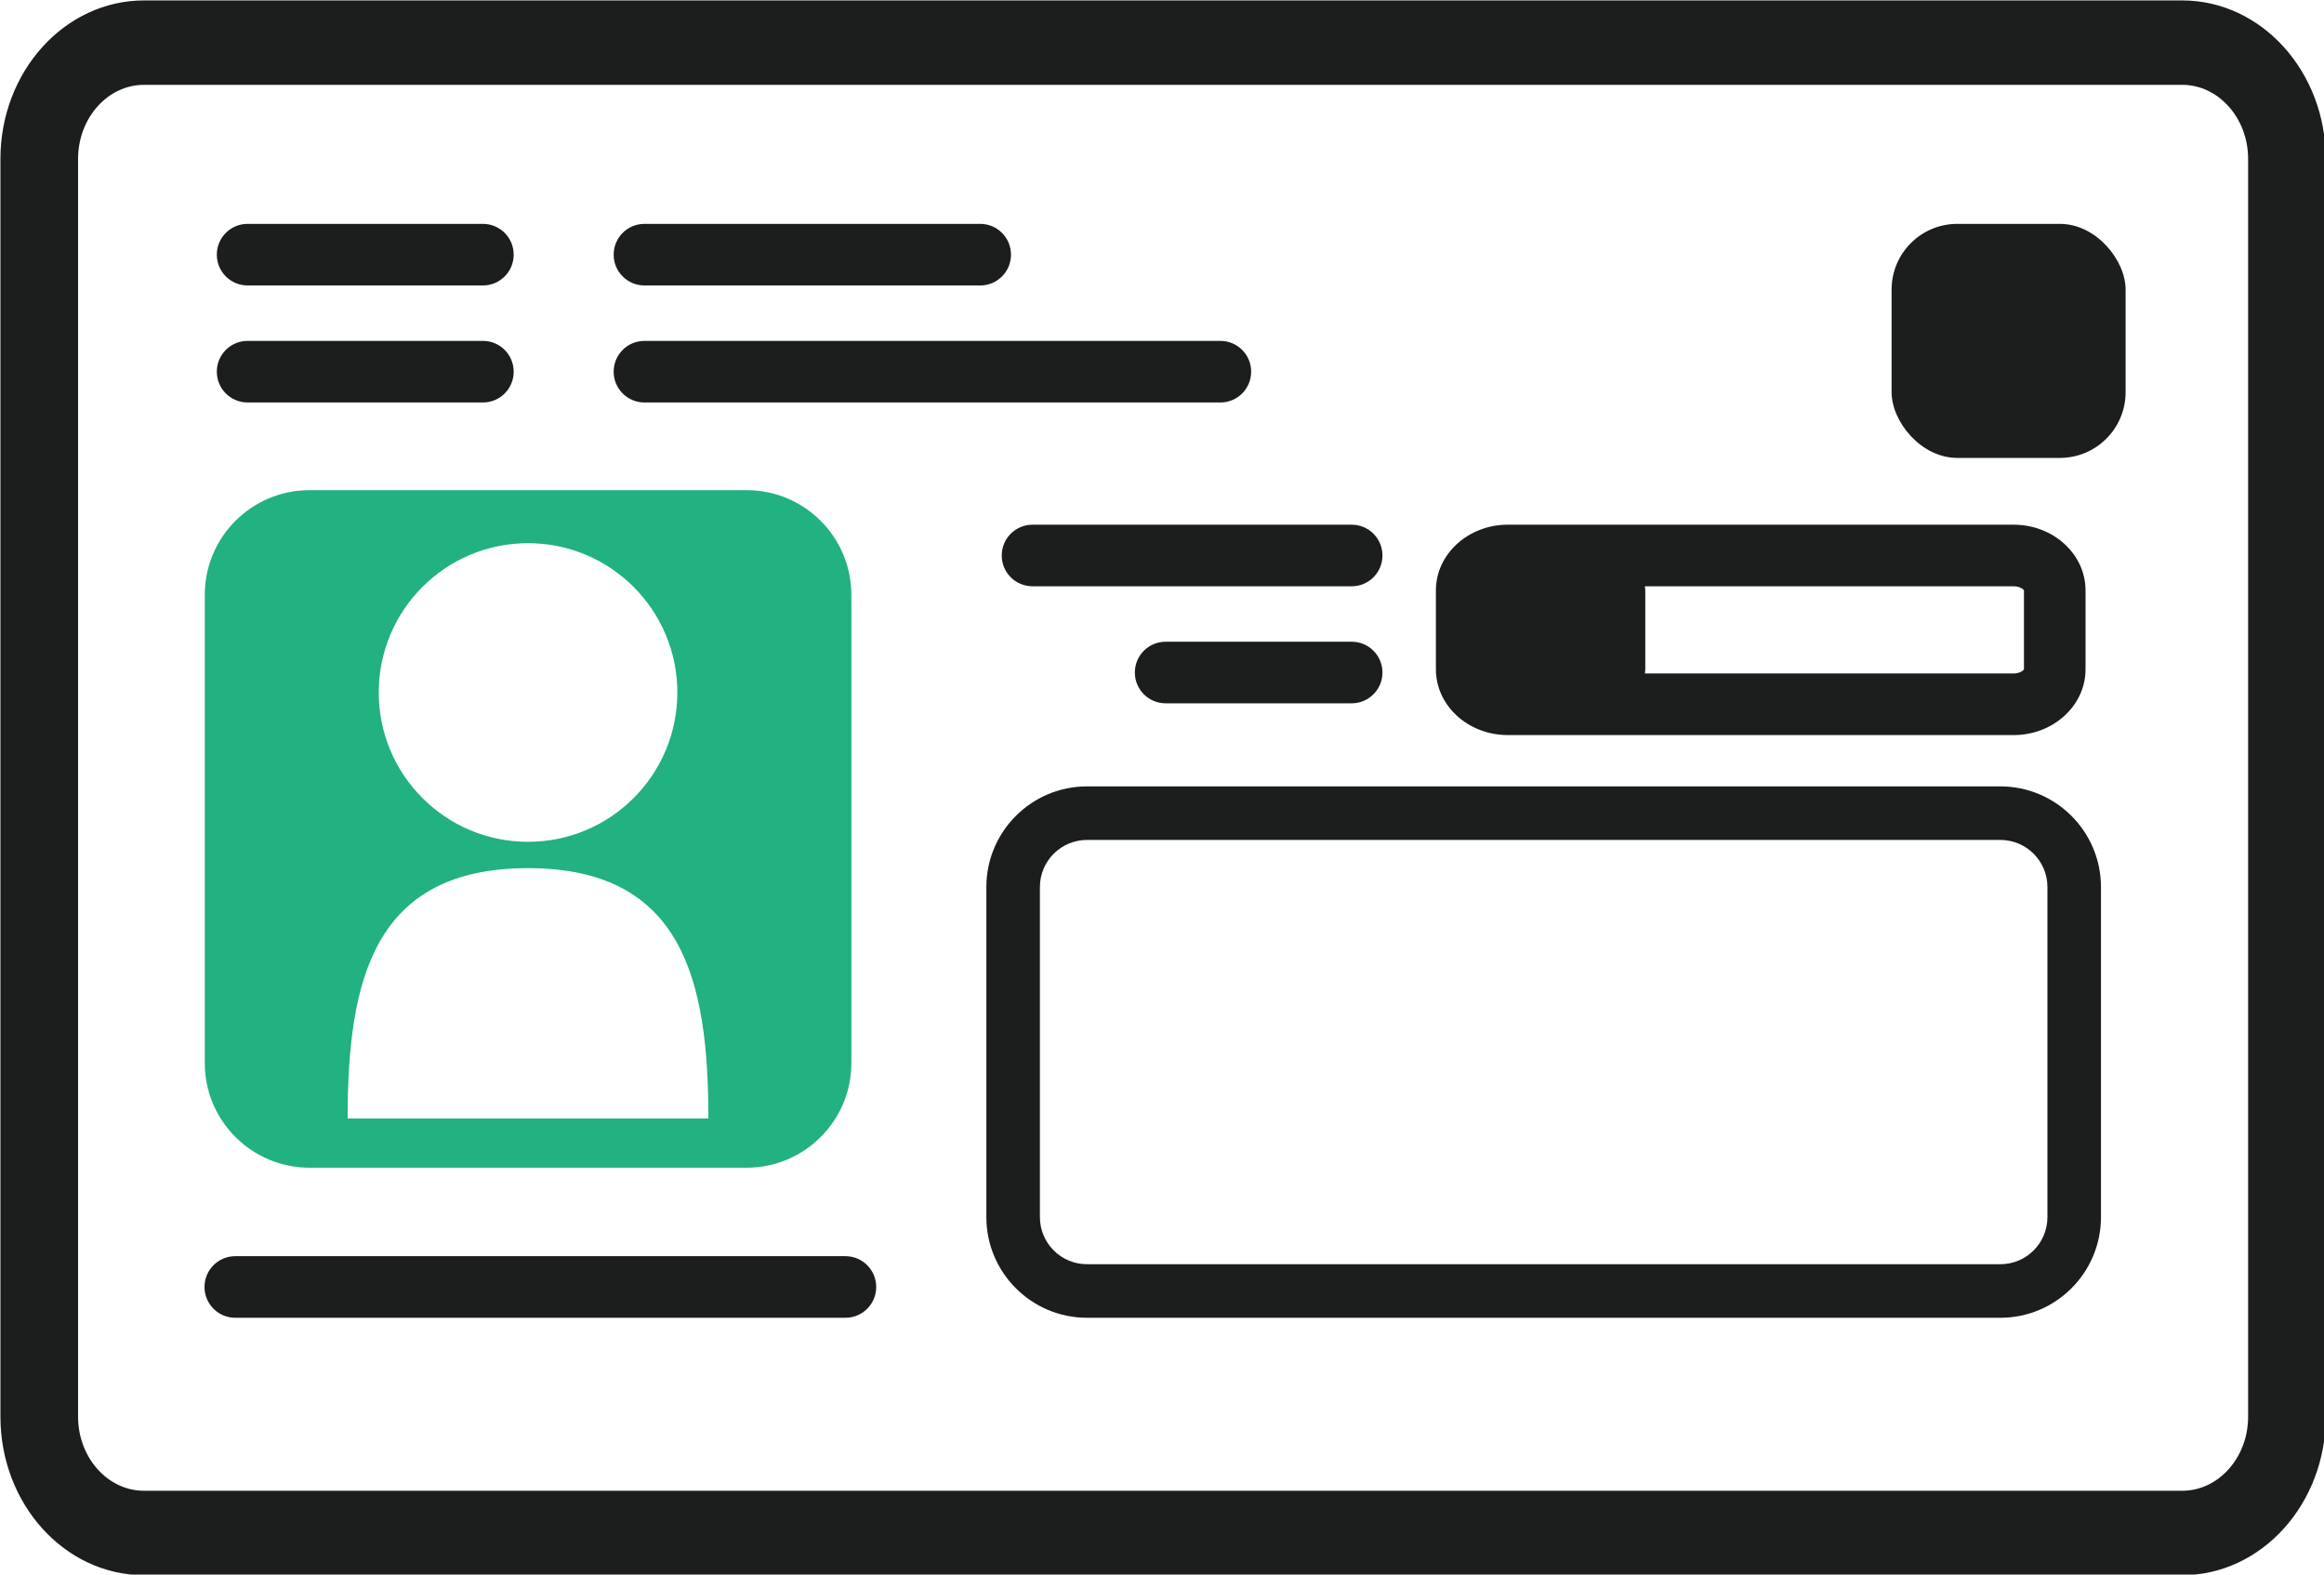
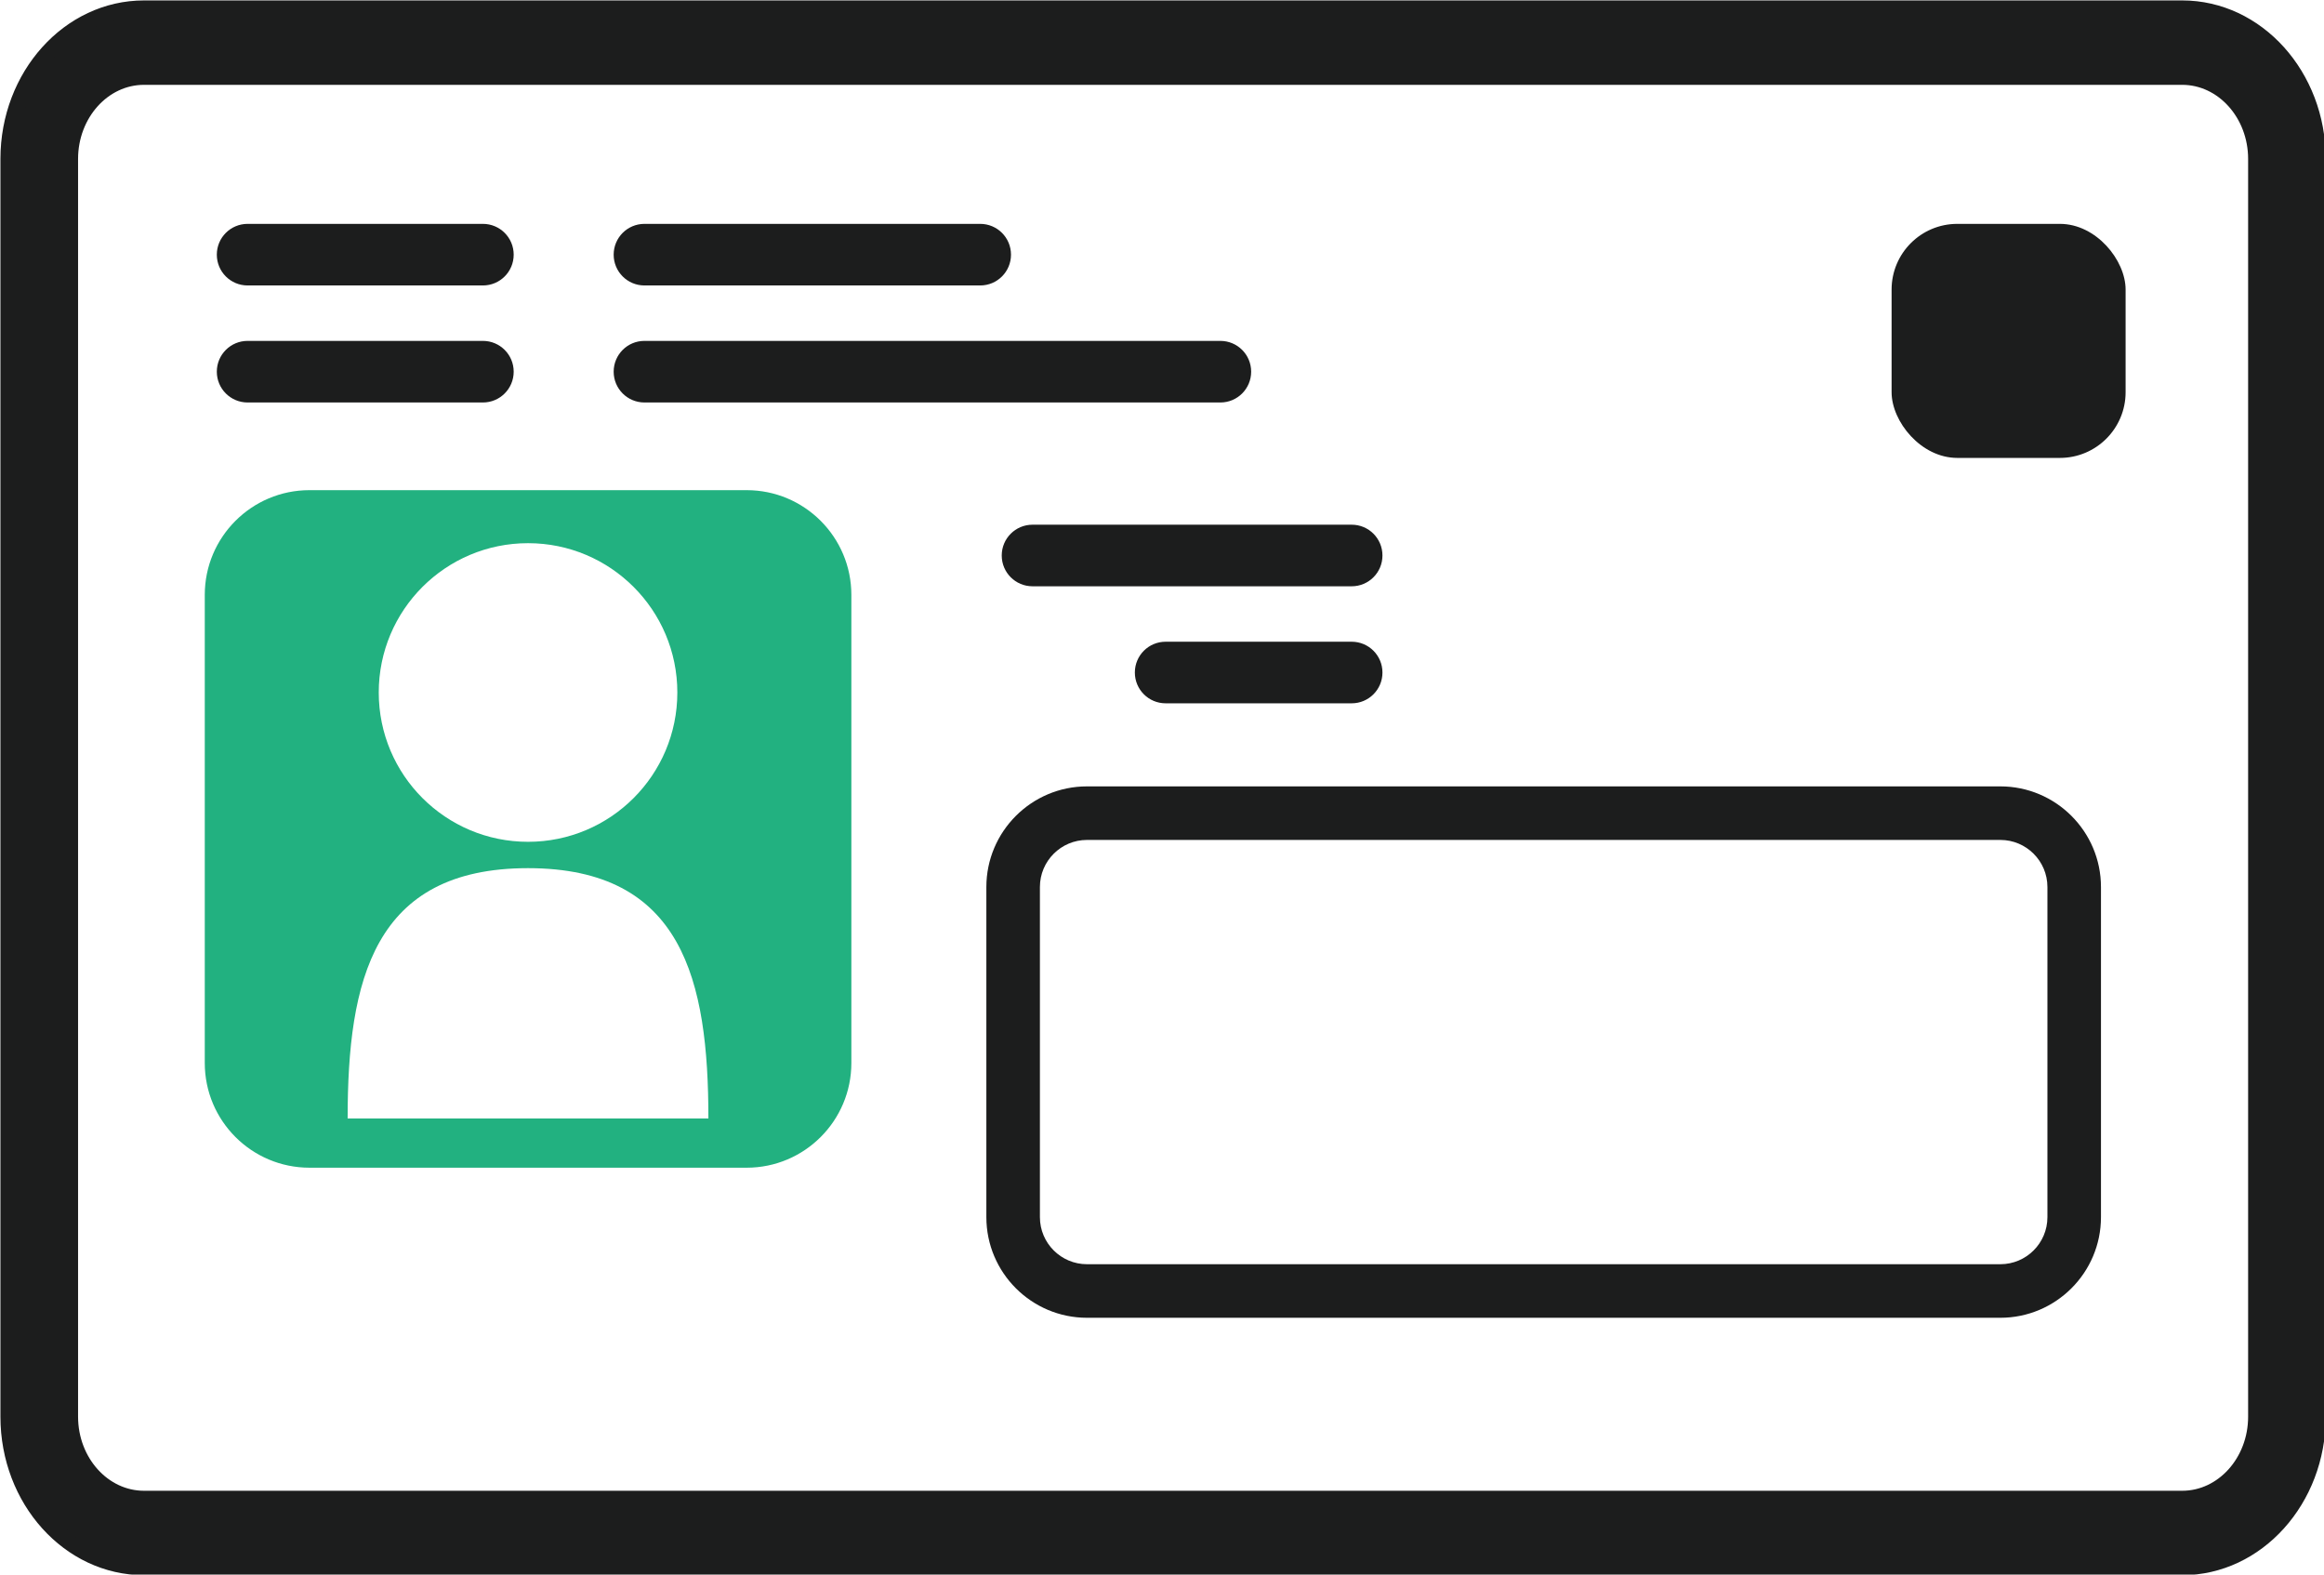
<svg xmlns="http://www.w3.org/2000/svg" id="_編集モード" data-name="編集モード" viewBox="0 0 434 294">
  <defs>
    <style>
      .cls-1 {
        fill: #22b180;
      }

      .cls-1, .cls-2 {
        stroke-width: 0px;
      }

      .cls-2, .cls-3 {
        fill: #1c1d1d;
      }

      .cls-3 {
        stroke: #1c1d1d;
        stroke-miterlimit: 10;
        stroke-width: 3px;
      }
    </style>
  </defs>
  <path class="cls-3" d="M407.52,1.58H26.89C12.93,1.58,1.58,14.18,1.58,29.67v234.85c0,15.49,11.35,28.09,25.31,28.09h380.63c13.95,0,25.31-12.6,25.31-28.09V29.67c0-15.49-11.35-28.09-25.31-28.09ZM421.33,264.52c0,8.45-6.19,15.33-13.81,15.33H26.89c-7.61,0-13.81-6.88-13.81-15.33V29.67c0-8.45,6.19-15.33,13.81-15.33h380.63c7.61,0,13.81,6.88,13.81,15.33v234.85Z" />
  <path class="cls-1" d="M57.8,218.03h81.63c10.8,0,19.56-8.76,19.56-19.56v-87.39c0-10.8-8.76-19.56-19.56-19.56H57.8c-10.8,0-19.56,8.76-19.56,19.56v87.39c0,10.8,8.76,19.56,19.56,19.56ZM98.61,101.42c15.39,0,27.88,12.48,27.88,27.88s-12.48,27.88-27.88,27.88-27.88-12.48-27.88-27.88,12.48-27.88,27.88-27.88ZM98.61,162.1c28.87,0,33.68,20.92,33.68,46.74h-67.37c0-25.81,4.81-46.74,33.68-46.74Z" />
-   <path class="cls-2" d="M157.89,234.55H43.94c-3.18,0-5.75,2.57-5.75,5.75s2.57,5.75,5.75,5.75h113.94c3.18,0,5.75-2.57,5.75-5.75s-2.57-5.75-5.75-5.75Z" />
  <path class="cls-2" d="M46.24,53.3h43.94c3.18,0,5.75-2.57,5.75-5.75s-2.57-5.75-5.75-5.75h-43.94c-3.18,0-5.75,2.57-5.75,5.75s2.57,5.75,5.75,5.75Z" />
  <path class="cls-2" d="M46.24,75.15h43.94c3.18,0,5.75-2.57,5.75-5.75s-2.57-5.75-5.75-5.75h-43.94c-3.18,0-5.75,2.57-5.75,5.75s2.57,5.75,5.75,5.75Z" />
  <path class="cls-2" d="M120.35,53.3h62.7c3.18,0,5.75-2.57,5.75-5.75s-2.57-5.75-5.75-5.75h-62.7c-3.18,0-5.75,2.57-5.75,5.75s2.57,5.75,5.75,5.75Z" />
  <path class="cls-2" d="M120.35,75.15h107.55c3.18,0,5.75-2.57,5.75-5.75s-2.57-5.75-5.75-5.75h-107.55c-3.18,0-5.75,2.57-5.75,5.75s2.57,5.75,5.75,5.75Z" />
  <path class="cls-2" d="M373.56,156.83c4.85,0,8.79,3.94,8.79,8.79v61.64c0,4.85-3.94,8.79-8.79,8.79h-170.57c-4.85,0-8.79-3.94-8.79-8.79v-61.64c0-4.85,3.94-8.79,8.79-8.79h170.57M373.56,146.83h-170.57c-10.36,0-18.79,8.43-18.79,18.79v61.64c0,10.36,8.43,18.79,18.79,18.79h170.57c10.36,0,18.79-8.43,18.79-18.79v-61.64c0-10.36-8.43-18.79-18.79-18.79h0Z" />
  <path class="cls-2" d="M252.42,119.82h-34.74c-3.18,0-5.75,2.57-5.75,5.75s2.57,5.75,5.75,5.75h34.74c3.18,0,5.75-2.57,5.75-5.75s-2.57-5.75-5.75-5.75Z" />
  <path class="cls-2" d="M187.07,103.72c0,3.18,2.57,5.75,5.75,5.75h59.6c3.18,0,5.75-2.57,5.75-5.75s-2.57-5.75-5.75-5.75h-59.6c-3.18,0-5.75,2.57-5.75,5.75Z" />
-   <path class="cls-2" d="M281.57,137.25h94.48c7.4,0,13.42-5.51,13.42-12.27v-14.74c0-6.77-6.02-12.27-13.42-12.27h-94.48c-7.4,0-13.42,5.51-13.42,12.27v14.74c0,6.77,6.02,12.27,13.42,12.27ZM377.97,110.24v14.7c-.07.23-.76.81-1.92.81h-68.88c.03-.26.08-.51.08-.77v-14.74c0-.27-.05-.51-.08-.77h68.88c1.16,0,1.85.58,1.92.77Z" />
  <rect class="cls-2" x="353.25" y="41.8" width="43.7" height="43.7" rx="12.27" ry="12.27" />
</svg>